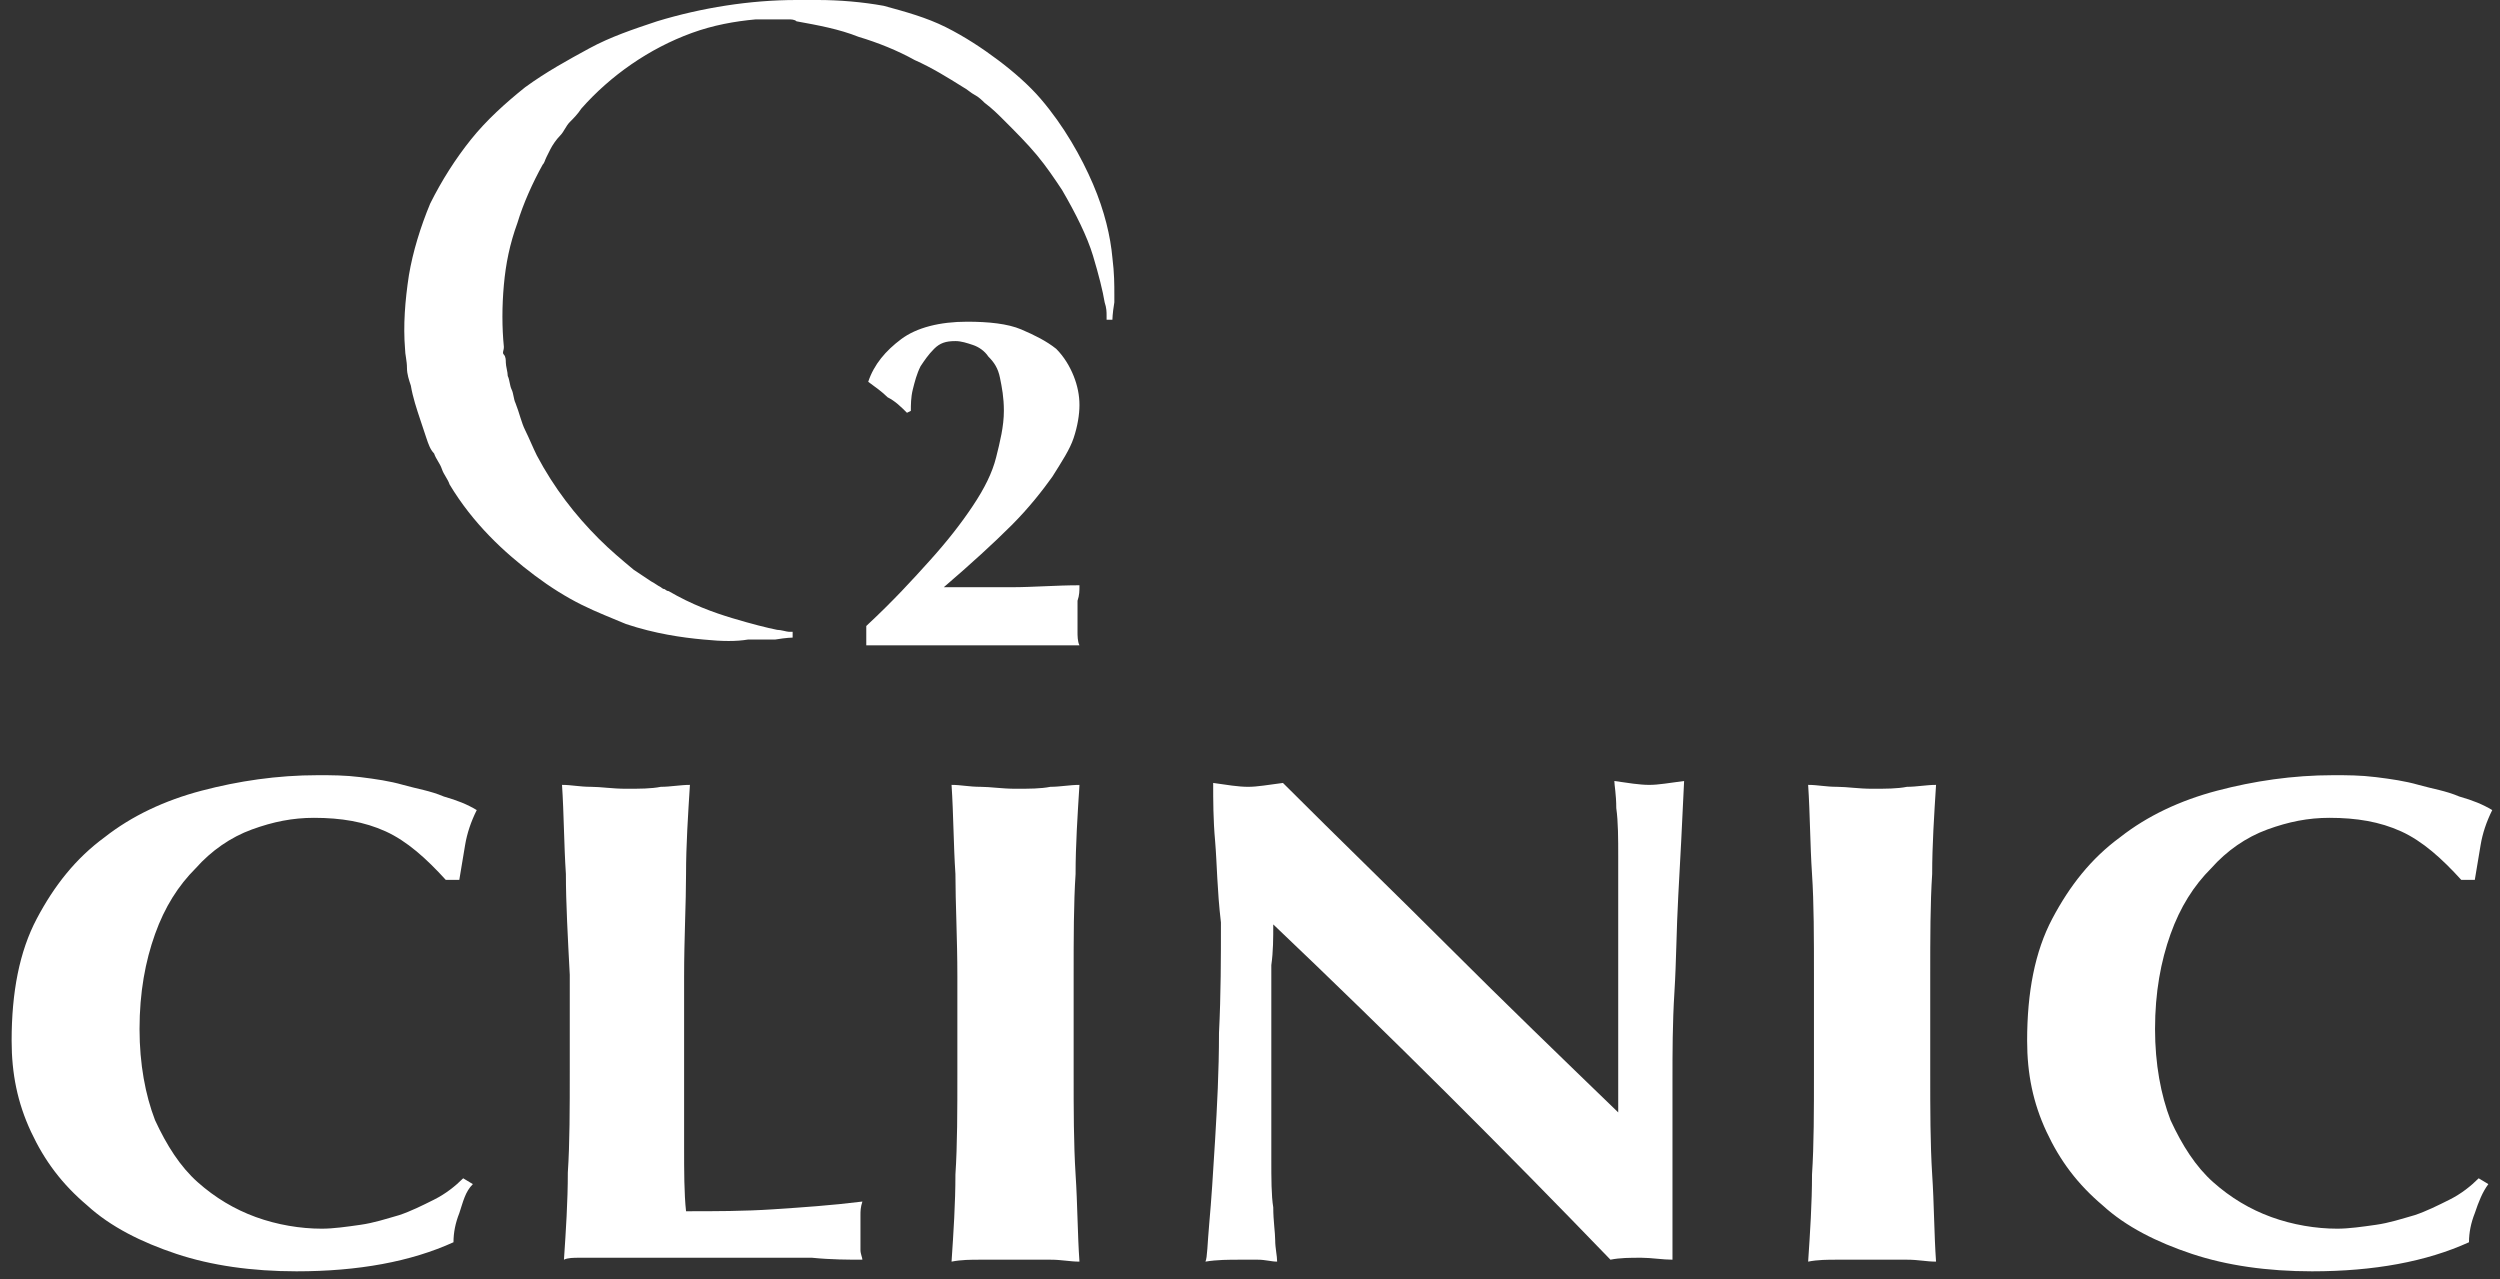
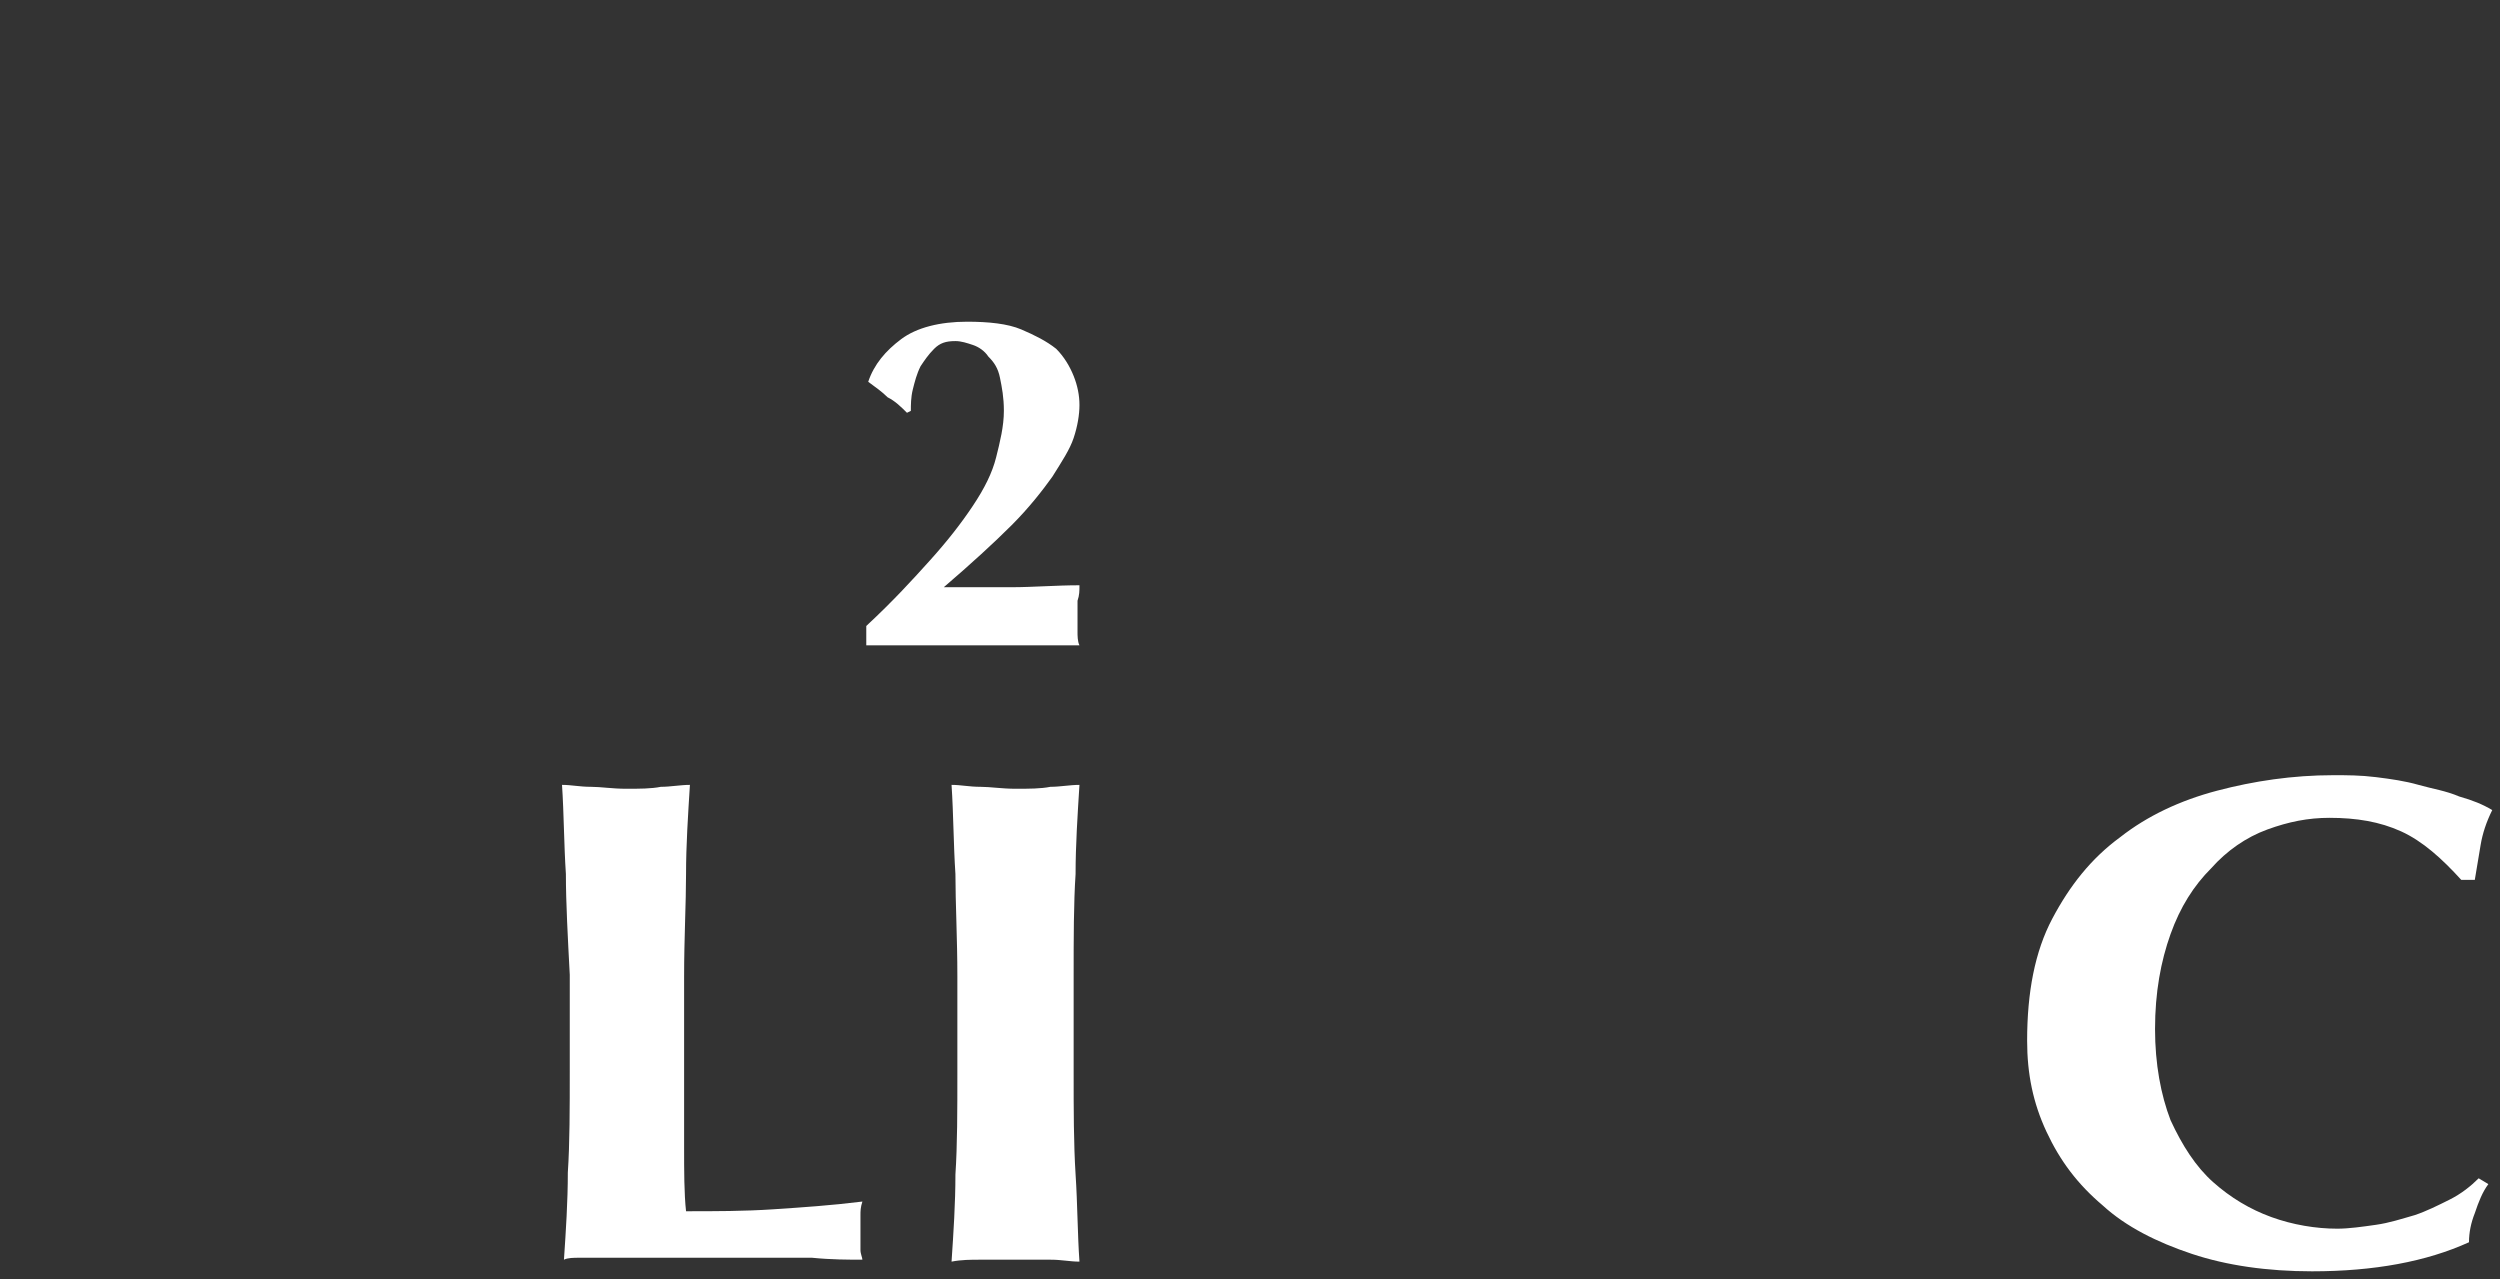
<svg xmlns="http://www.w3.org/2000/svg" width="129px" height="66px" viewBox="0 0 129 66">
  <rect x="0" y="0" width="129" height="66" fill="#333333" stroke="none" />
  <title>logo-1</title>
  <g id="Page-1" stroke="none" stroke-width="1" fill="none" fill-rule="evenodd">
    <g id="logo-1" fill="#FFFFFF" fill-rule="nonzero">
-       <path d="M23.7,62.6 C23.5,63.1 23.4,63.6 23.4,64.1 C21.2,65.1 18.5,65.6 15.3,65.6 C13,65.6 10.9,65.3 9.1,64.7 C7.3,64.1 5.7,63.3 4.5,62.2 C3.2,61.1 2.3,59.9 1.6,58.4 C0.9,56.9 0.6,55.4 0.6,53.7 C0.6,51.2 1,49.1 1.9,47.4 C2.8,45.7 3.9,44.3 5.4,43.2 C6.8,42.1 8.5,41.3 10.4,40.8 C12.3,40.3 14.3,40 16.4,40 C17.1,40 17.8,40 18.6,40.1 C19.4,40.2 20.1,40.3 20.8,40.5 C21.5,40.7 22.2,40.8 22.9,41.1 C23.6,41.3 24.1,41.5 24.6,41.8 C24.3,42.4 24.1,43 24,43.6 C23.9,44.2 23.8,44.8 23.7,45.4 L23,45.4 C22,44.3 21,43.4 19.9,42.9 C18.8,42.4 17.6,42.2 16.2,42.2 C15.1,42.2 14.1,42.4 13,42.8 C11.9,43.2 10.9,43.9 10.1,44.8 C9.2,45.7 8.5,46.8 8,48.2 C7.5,49.6 7.2,51.2 7.2,53.1 C7.2,54.9 7.5,56.5 8,57.8 C8.6,59.1 9.3,60.2 10.2,61 C11.1,61.8 12.1,62.4 13.2,62.8 C14.3,63.2 15.5,63.4 16.6,63.4 C17.2,63.4 17.9,63.3 18.6,63.2 C19.3,63.1 19.9,62.9 20.6,62.7 C21.2,62.5 21.8,62.2 22.4,61.9 C23,61.6 23.5,61.2 23.9,60.8 L24.4,61.1 C24,61.5 23.9,62 23.7,62.6" id="XMLID_52_" />
      <path d="M29.2,45.1 C29.1,43.6 29.1,42 29,40.5 C29.5,40.5 29.9,40.6 30.5,40.6 C31,40.6 31.6,40.7 32.3,40.7 C33,40.7 33.6,40.7 34.1,40.6 C34.6,40.6 35.1,40.5 35.6,40.5 C35.5,42.1 35.4,43.6 35.4,45.1 C35.4,46.6 35.3,48.4 35.3,50.4 L35.3,55.3 C35.3,56.7 35.3,58 35.3,59.2 C35.3,60.4 35.3,61.6 35.4,62.5 C36.9,62.5 38.4,62.5 39.9,62.4 C41.4,62.3 42.9,62.2 44.5,62 C44.4,62.3 44.4,62.5 44.4,62.7 C44.4,62.9 44.4,63.2 44.4,63.6 C44.4,64 44.4,64.3 44.4,64.5 C44.4,64.7 44.5,64.9 44.5,65 C43.8,65 42.9,65 41.9,64.9 C40.9,64.9 39.4,64.9 37.6,64.9 L33.7,64.9 L31.3,64.9 C30.7,64.9 30.3,64.9 29.9,64.9 C29.6,64.9 29.3,64.9 29.1,65 C29.2,63.5 29.3,62 29.3,60.5 C29.4,59 29.4,57.2 29.4,55.2 L29.4,50.3 C29.3,48.4 29.2,46.6 29.2,45.1" id="XMLID_49_" />
      <path d="M49.3,45.1 C49.2,43.6 49.2,42 49.1,40.5 C49.6,40.5 50,40.6 50.6,40.6 C51.1,40.6 51.7,40.7 52.4,40.7 C53.1,40.7 53.7,40.7 54.2,40.6 C54.7,40.6 55.2,40.5 55.7,40.5 C55.6,42.1 55.5,43.6 55.5,45.1 C55.4,46.6 55.4,48.4 55.4,50.4 L55.4,55.3 C55.4,57.3 55.4,59 55.5,60.6 C55.6,62.1 55.6,63.7 55.7,65.1 C55.2,65.1 54.8,65 54.2,65 L52.4,65 L50.6,65 C50.1,65 49.6,65 49.1,65.1 C49.2,63.6 49.3,62.1 49.3,60.6 C49.4,59.1 49.4,57.3 49.4,55.3 L49.4,50.4 C49.4,48.4 49.3,46.6 49.3,45.1" id="XMLID_48_" />
-       <path d="M62.7,43.4 C62.6,42.3 62.6,41.3 62.6,40.4 C63.3,40.5 63.9,40.6 64.4,40.6 C64.9,40.6 65.4,40.5 66.2,40.4 C69.1,43.3 72,46.1 74.8,48.9 C77.6,51.7 80.5,54.5 83.5,57.4 L83.5,54.3 L83.5,50.8 C83.5,49.6 83.5,48.5 83.5,47.3 C83.5,46.2 83.5,45.1 83.5,44.2 C83.5,43.3 83.5,42.4 83.4,41.7 C83.4,41 83.3,40.5 83.3,40.3 C84,40.4 84.6,40.5 85.1,40.5 C85.6,40.5 86.1,40.4 86.9,40.3 C86.8,42.5 86.7,44.4 86.6,46.2 C86.5,48 86.5,49.6 86.4,51.2 C86.3,52.8 86.3,54.3 86.3,55.8 C86.3,57.3 86.3,58.9 86.3,60.7 L86.3,65 C85.8,65 85.2,64.9 84.7,64.9 C84.1,64.9 83.6,64.9 83.1,65 C77.6,59.3 71.8,53.5 65.7,47.7 C65.7,48.4 65.7,49.1 65.6,49.8 C65.6,50.5 65.6,51.2 65.6,51.9 L65.6,56.1 C65.6,57.5 65.6,58.8 65.6,59.8 C65.6,60.8 65.6,61.7 65.7,62.3 C65.7,63 65.8,63.6 65.8,64 C65.8,64.4 65.9,64.8 65.9,65.1 C65.6,65.1 65.3,65 64.9,65 L64,65 C63.4,65 62.8,65 62.2,65.1 C62.3,64.9 62.3,64.2 62.4,63.1 C62.5,62 62.6,60.5 62.7,58.8 C62.8,57.1 62.9,55.3 62.9,53.3 C63,51.3 63,49.4 63,47.6 C62.8,45.9 62.8,44.6 62.7,43.4" id="XMLID_47_" />
-       <path d="M93.5,45.1 C93.4,43.6 93.4,42 93.3,40.5 C93.8,40.5 94.2,40.6 94.8,40.6 C95.3,40.6 95.9,40.7 96.6,40.7 C97.3,40.7 97.9,40.7 98.4,40.6 C98.9,40.6 99.4,40.5 99.9,40.5 C99.8,42.1 99.7,43.6 99.7,45.1 C99.6,46.6 99.6,48.4 99.6,50.4 L99.6,55.3 C99.6,57.3 99.6,59 99.7,60.6 C99.8,62.1 99.8,63.7 99.9,65.1 C99.4,65.1 99,65 98.4,65 L96.6,65 L94.8,65 C94.3,65 93.8,65 93.3,65.1 C93.4,63.6 93.5,62.1 93.5,60.6 C93.6,59.1 93.6,57.3 93.6,55.3 L93.6,50.4 C93.6,48.4 93.6,46.6 93.5,45.1" id="XMLID_46_" />
      <path d="M127.7,62.6 C127.5,63.1 127.4,63.6 127.4,64.1 C125.2,65.1 122.5,65.6 119.3,65.6 C117,65.6 114.9,65.3 113.1,64.7 C111.3,64.1 109.7,63.3 108.5,62.2 C107.2,61.1 106.3,59.9 105.6,58.4 C104.9,56.9 104.6,55.4 104.6,53.7 C104.6,51.2 105,49.1 105.9,47.4 C106.8,45.7 107.9,44.3 109.4,43.2 C110.8,42.1 112.5,41.3 114.4,40.8 C116.3,40.3 118.3,40 120.4,40 C121.1,40 121.8,40 122.6,40.1 C123.4,40.2 124.1,40.3 124.8,40.5 C125.5,40.7 126.2,40.8 126.9,41.1 C127.6,41.3 128.1,41.5 128.6,41.8 C128.3,42.4 128.1,43 128,43.6 C127.9,44.2 127.8,44.8 127.7,45.4 L127,45.4 C126,44.3 125,43.4 123.9,42.9 C122.8,42.4 121.6,42.2 120.2,42.2 C119.1,42.2 118.1,42.4 117,42.8 C115.9,43.2 114.9,43.9 114.1,44.8 C113.2,45.7 112.5,46.8 112,48.2 C111.5,49.6 111.2,51.2 111.2,53.1 C111.2,54.9 111.5,56.5 112,57.8 C112.6,59.1 113.3,60.2 114.2,61 C115.1,61.8 116.1,62.4 117.2,62.8 C118.3,63.2 119.5,63.4 120.6,63.4 C121.2,63.4 121.9,63.3 122.6,63.2 C123.3,63.1 123.9,62.9 124.6,62.7 C125.2,62.5 125.8,62.2 126.4,61.9 C127,61.6 127.5,61.2 127.9,60.8 L128.4,61.1 C128.1,61.5 127.9,62 127.7,62.6" id="XMLID_45_" />
      <path d="M48,28.9 C48.9,27.9 49.6,27 50.2,26.1 C50.8,25.2 51.2,24.4 51.4,23.6 C51.6,22.8 51.8,22 51.8,21.2 C51.8,20.5 51.7,20 51.6,19.5 C51.5,19 51.3,18.7 51,18.4 C50.8,18.1 50.5,17.9 50.2,17.8 C49.9,17.7 49.6,17.6 49.3,17.6 C48.8,17.6 48.5,17.7 48.2,18 C47.9,18.3 47.7,18.6 47.5,18.9 C47.3,19.3 47.2,19.7 47.1,20.1 C47,20.5 47,20.9 47,21.2 L46.8,21.3 C46.5,21 46.2,20.7 45.8,20.5 C45.5,20.2 45.2,20 44.8,19.7 C45.1,18.8 45.7,18.1 46.5,17.5 C47.3,16.9 48.5,16.6 49.9,16.6 C51,16.6 52,16.7 52.7,17 C53.4,17.3 54,17.6 54.5,18 C54.9,18.4 55.2,18.9 55.4,19.4 C55.6,19.9 55.7,20.4 55.7,20.9 C55.7,21.4 55.6,22 55.4,22.6 C55.2,23.2 54.8,23.8 54.3,24.6 C53.8,25.3 53.1,26.2 52.2,27.1 C51.3,28 50.1,29.1 48.7,30.3 L48.7,30.3 C49.9,30.3 51,30.3 52.2,30.3 C53.3,30.3 54.5,30.2 55.7,30.2 C55.7,30.5 55.7,30.7 55.6,31 C55.6,31.3 55.6,31.5 55.6,31.8 C55.6,32.1 55.6,32.4 55.6,32.6 C55.6,32.8 55.6,33.1 55.7,33.3 C54.8,33.3 53.8,33.3 52.9,33.3 L50.1,33.3 L47.4,33.3 C46.5,33.3 45.6,33.3 44.7,33.3 L44.7,32.3 C46.1,31 47.1,29.9 48,28.9" id="XMLID_44_" />
-       <path d="M57.5,15.3 C57.5,15.3 57.5,15.2 57.5,15.2 C57.5,14.7 57.5,14.1 57.4,13.3 C57.3,12.2 57,10.9 56.4,9.5 C55.8,8.1 54.9,6.5 53.7,5.1 C53.1,4.4 52.3,3.7 51.5,3.1 C50.7,2.5 49.8,1.9 48.8,1.4 C47.8,0.9 46.7,0.6 45.6,0.3 C44.5,0.1 43.3,0 42.2,0 C42.2,0 42.1,0 42.1,0 C41.8,0 41.5,0 41.1,0 C38.7,0 36.2,0.4 33.9,1.1 C32.7,1.5 31.5,1.9 30.4,2.5 C29.3,3.1 28.2,3.7 27.1,4.5 C26.1,5.3 25.1,6.2 24.3,7.2 C23.5,8.2 22.8,9.3 22.2,10.5 C21.7,11.7 21.3,13 21.1,14.2 C20.9,15.5 20.8,16.8 20.9,18 C20.9,18.3 21,18.6 21,19 C21,19.3 21.1,19.6 21.2,19.9 C21.3,20.5 21.5,21.1 21.7,21.7 C21.8,22 21.9,22.3 22,22.6 C22.1,22.9 22.2,23.2 22.4,23.4 C22.5,23.7 22.7,23.9 22.8,24.2 C22.9,24.5 23.1,24.7 23.2,25 C24.4,27 26,28.5 27.6,29.7 C28.4,30.3 29.2,30.8 30,31.2 C30.8,31.6 31.6,31.9 32.3,32.2 C33.8,32.7 35.2,32.9 36.3,33 C37.3,33.1 38,33.1 38.6,33 C39.2,33 39.7,33 40,33 C40.6,32.9 40.9,32.9 40.9,32.9 L40.9,32.6 C40.9,32.6 40.8,32.6 40.7,32.6 C40.6,32.6 40.3,32.5 40.1,32.5 C39.6,32.4 38.8,32.2 37.8,31.9 C36.8,31.6 35.7,31.2 34.5,30.5 C34.4,30.5 34.3,30.4 34.3,30.4 C34.2,30.4 34.1,30.3 34.1,30.3 C33.9,30.2 33.8,30.1 33.6,30 C33.3,29.8 33,29.6 32.7,29.4 C32.1,28.9 31.5,28.4 30.9,27.8 C29.7,26.6 28.6,25.2 27.7,23.5 C27.5,23.1 27.3,22.6 27.1,22.2 C26.9,21.8 26.8,21.3 26.6,20.8 C26.5,20.6 26.5,20.3 26.4,20.1 C26.3,19.9 26.3,19.6 26.2,19.4 C26.2,19.2 26.1,18.9 26.1,18.7 C26.1,18.6 26.1,18.4 26,18.3 C25.9,18.2 26,18.1 26,17.9 C25.9,16.9 25.9,15.8 26,14.7 C26.1,13.6 26.3,12.6 26.7,11.5 C27,10.5 27.5,9.4 28,8.5 C28.1,8.4 28.1,8.3 28.2,8.1 L28.4,7.7 C28.5,7.5 28.7,7.2 28.9,7 C29.1,6.8 29.2,6.5 29.4,6.3 C29.6,6.1 29.8,5.9 30,5.6 C31.5,3.9 33.5,2.5 35.7,1.7 C36.8,1.3 37.9,1.1 39,1 L39.3,1 C39.4,1 39.5,1 39.5,1 L39.7,1 L39.8,1 L39.9,1 C39.9,1 39.9,1 39.9,1 L39.9,1 C40,1 40.2,1 40.3,1 C40.4,1 40.6,1 40.7,1 C40.8,1 41,1 41.1,1.1 C42.2,1.3 43.3,1.5 44.3,1.9 C45.3,2.2 46.3,2.6 47.2,3.1 C48.1,3.5 48.9,4 49.7,4.5 C49.9,4.6 50.1,4.8 50.3,4.9 C50.5,5 50.7,5.2 50.8,5.3 C51.2,5.6 51.5,5.9 51.8,6.2 C52.4,6.8 53,7.4 53.5,8 C54,8.6 54.4,9.2 54.8,9.8 C55.5,11 56.1,12.2 56.4,13.2 C56.7,14.2 56.9,15 57,15.6 C57.1,15.9 57.1,16.1 57.1,16.3 C57.1,16.4 57.1,16.5 57.1,16.5 L57.4,16.5 C57.4,16.5 57.4,16.2 57.5,15.6 C57.5,15.7 57.5,15.5 57.5,15.3 C57.5,15.4 57.5,15.3 57.5,15.3 Z" id="Path" />
    </g>
  </g>
</svg>